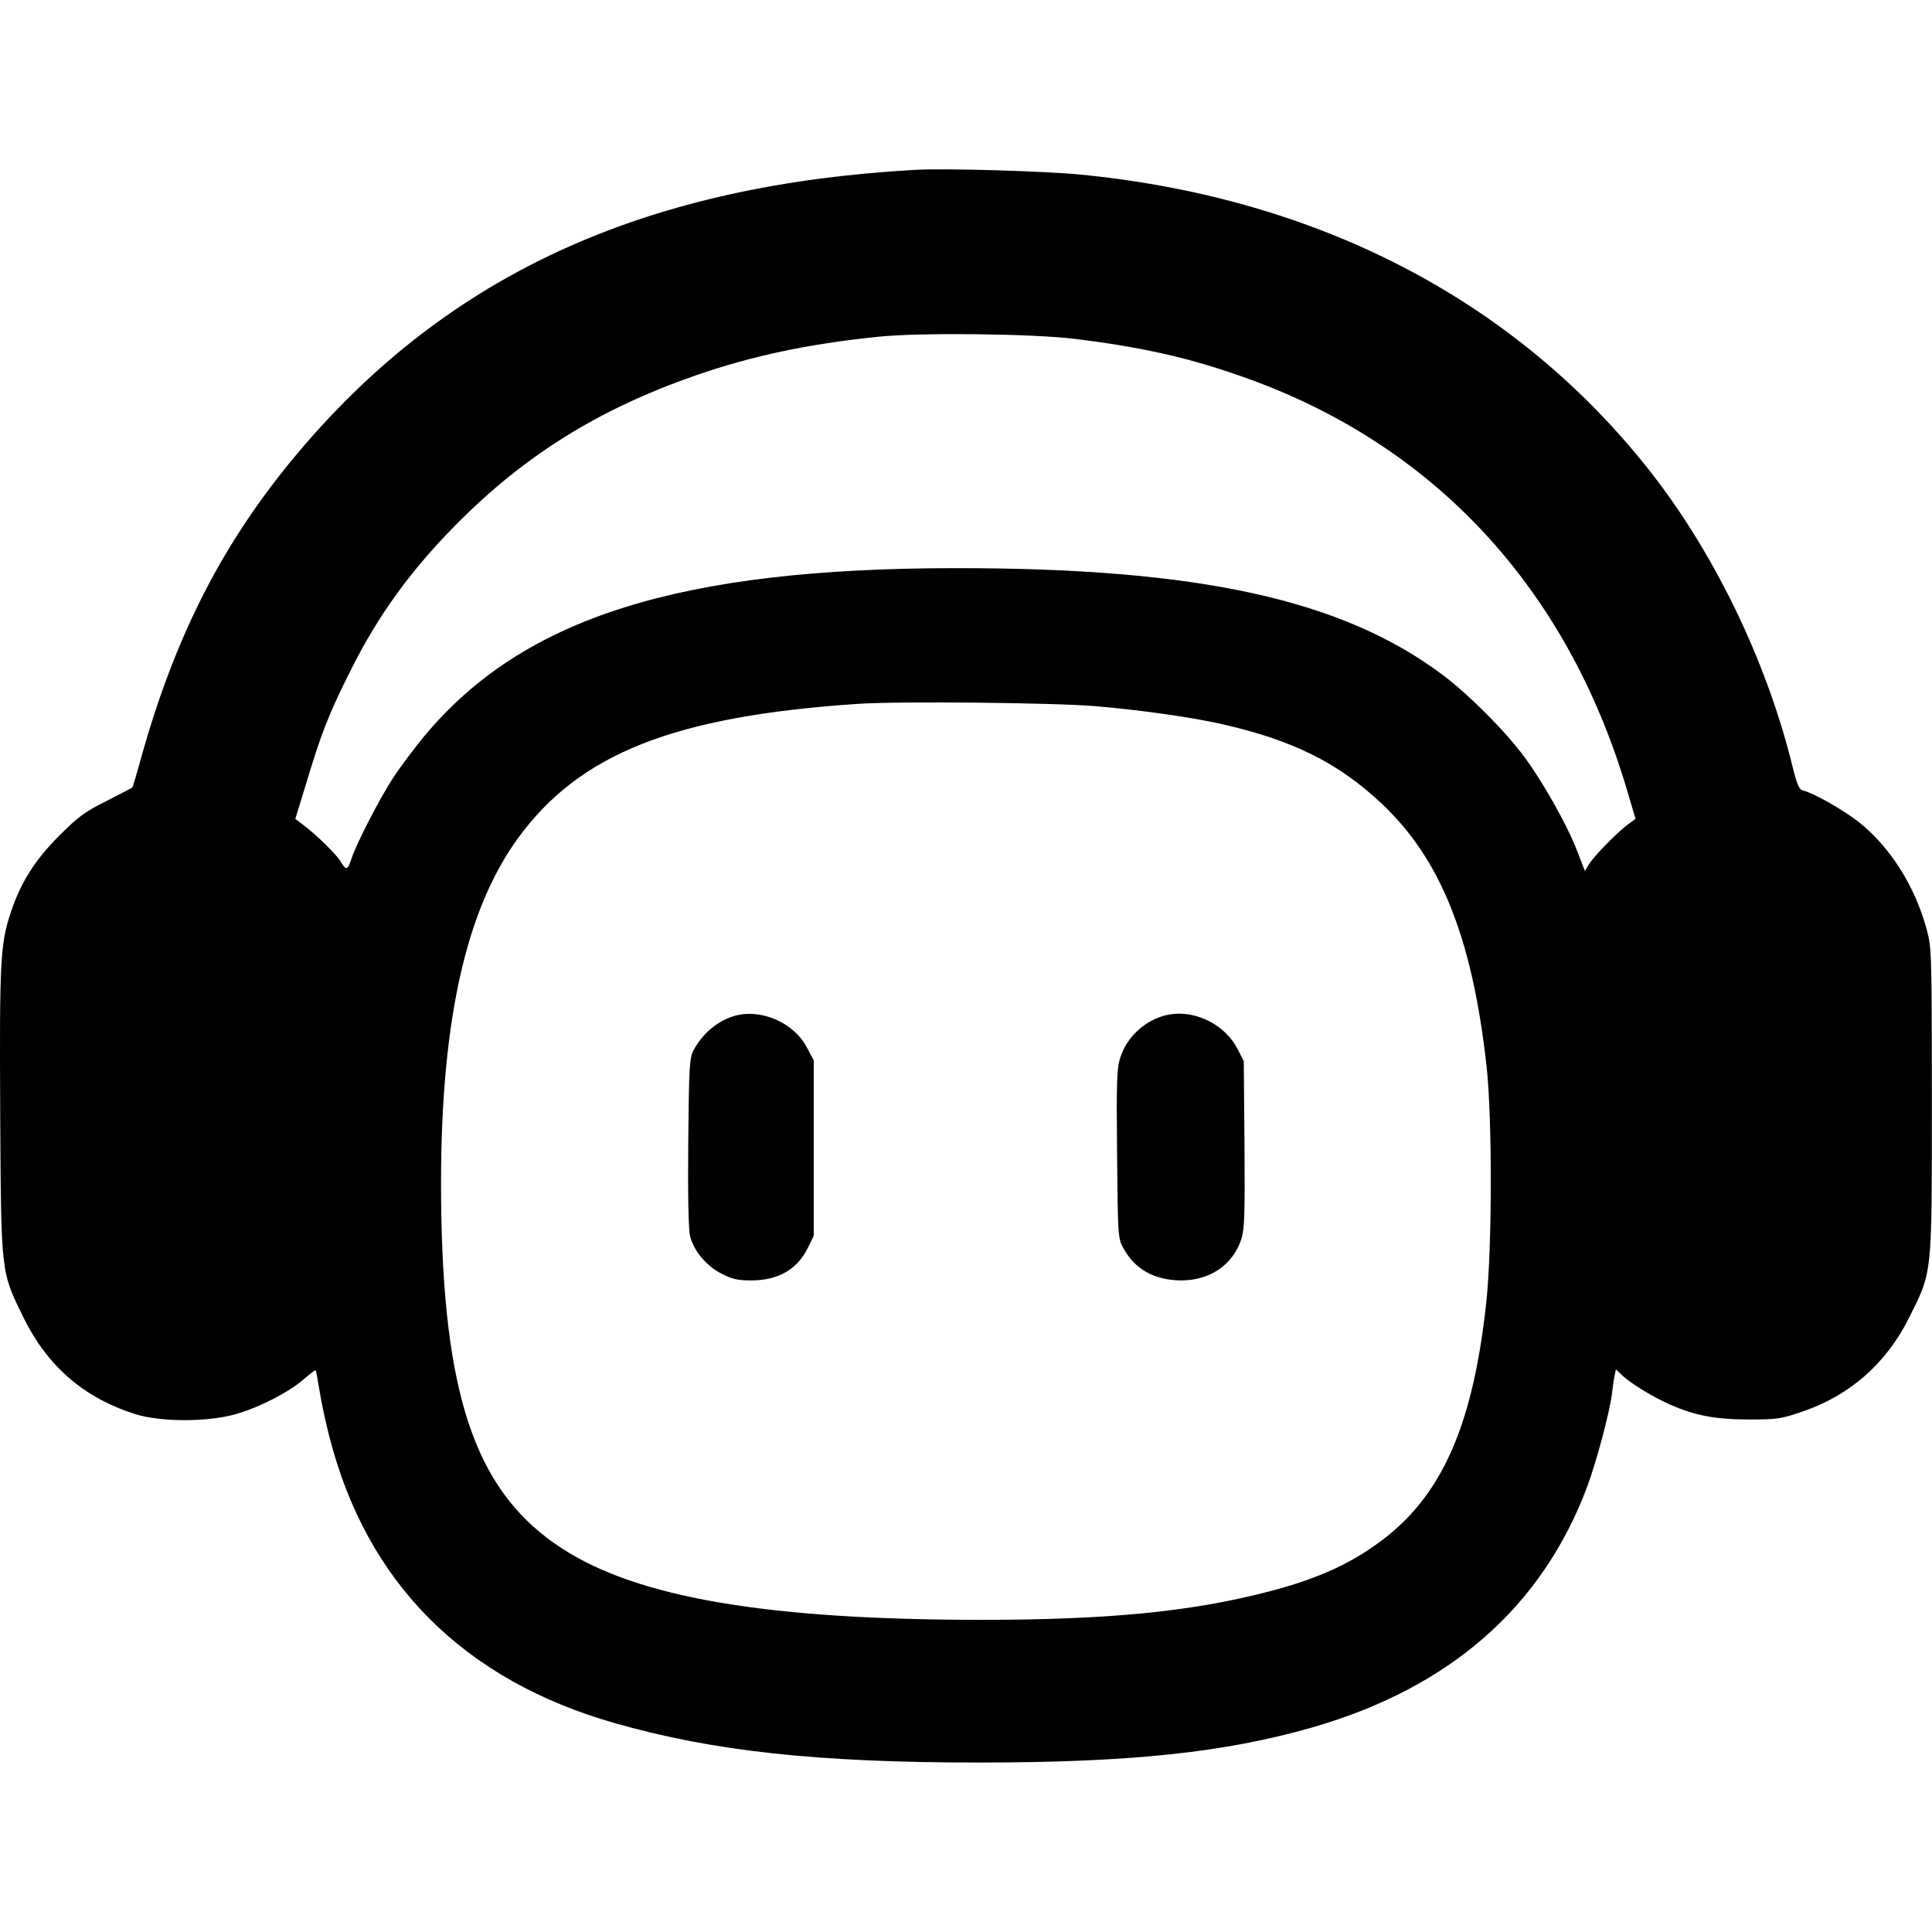
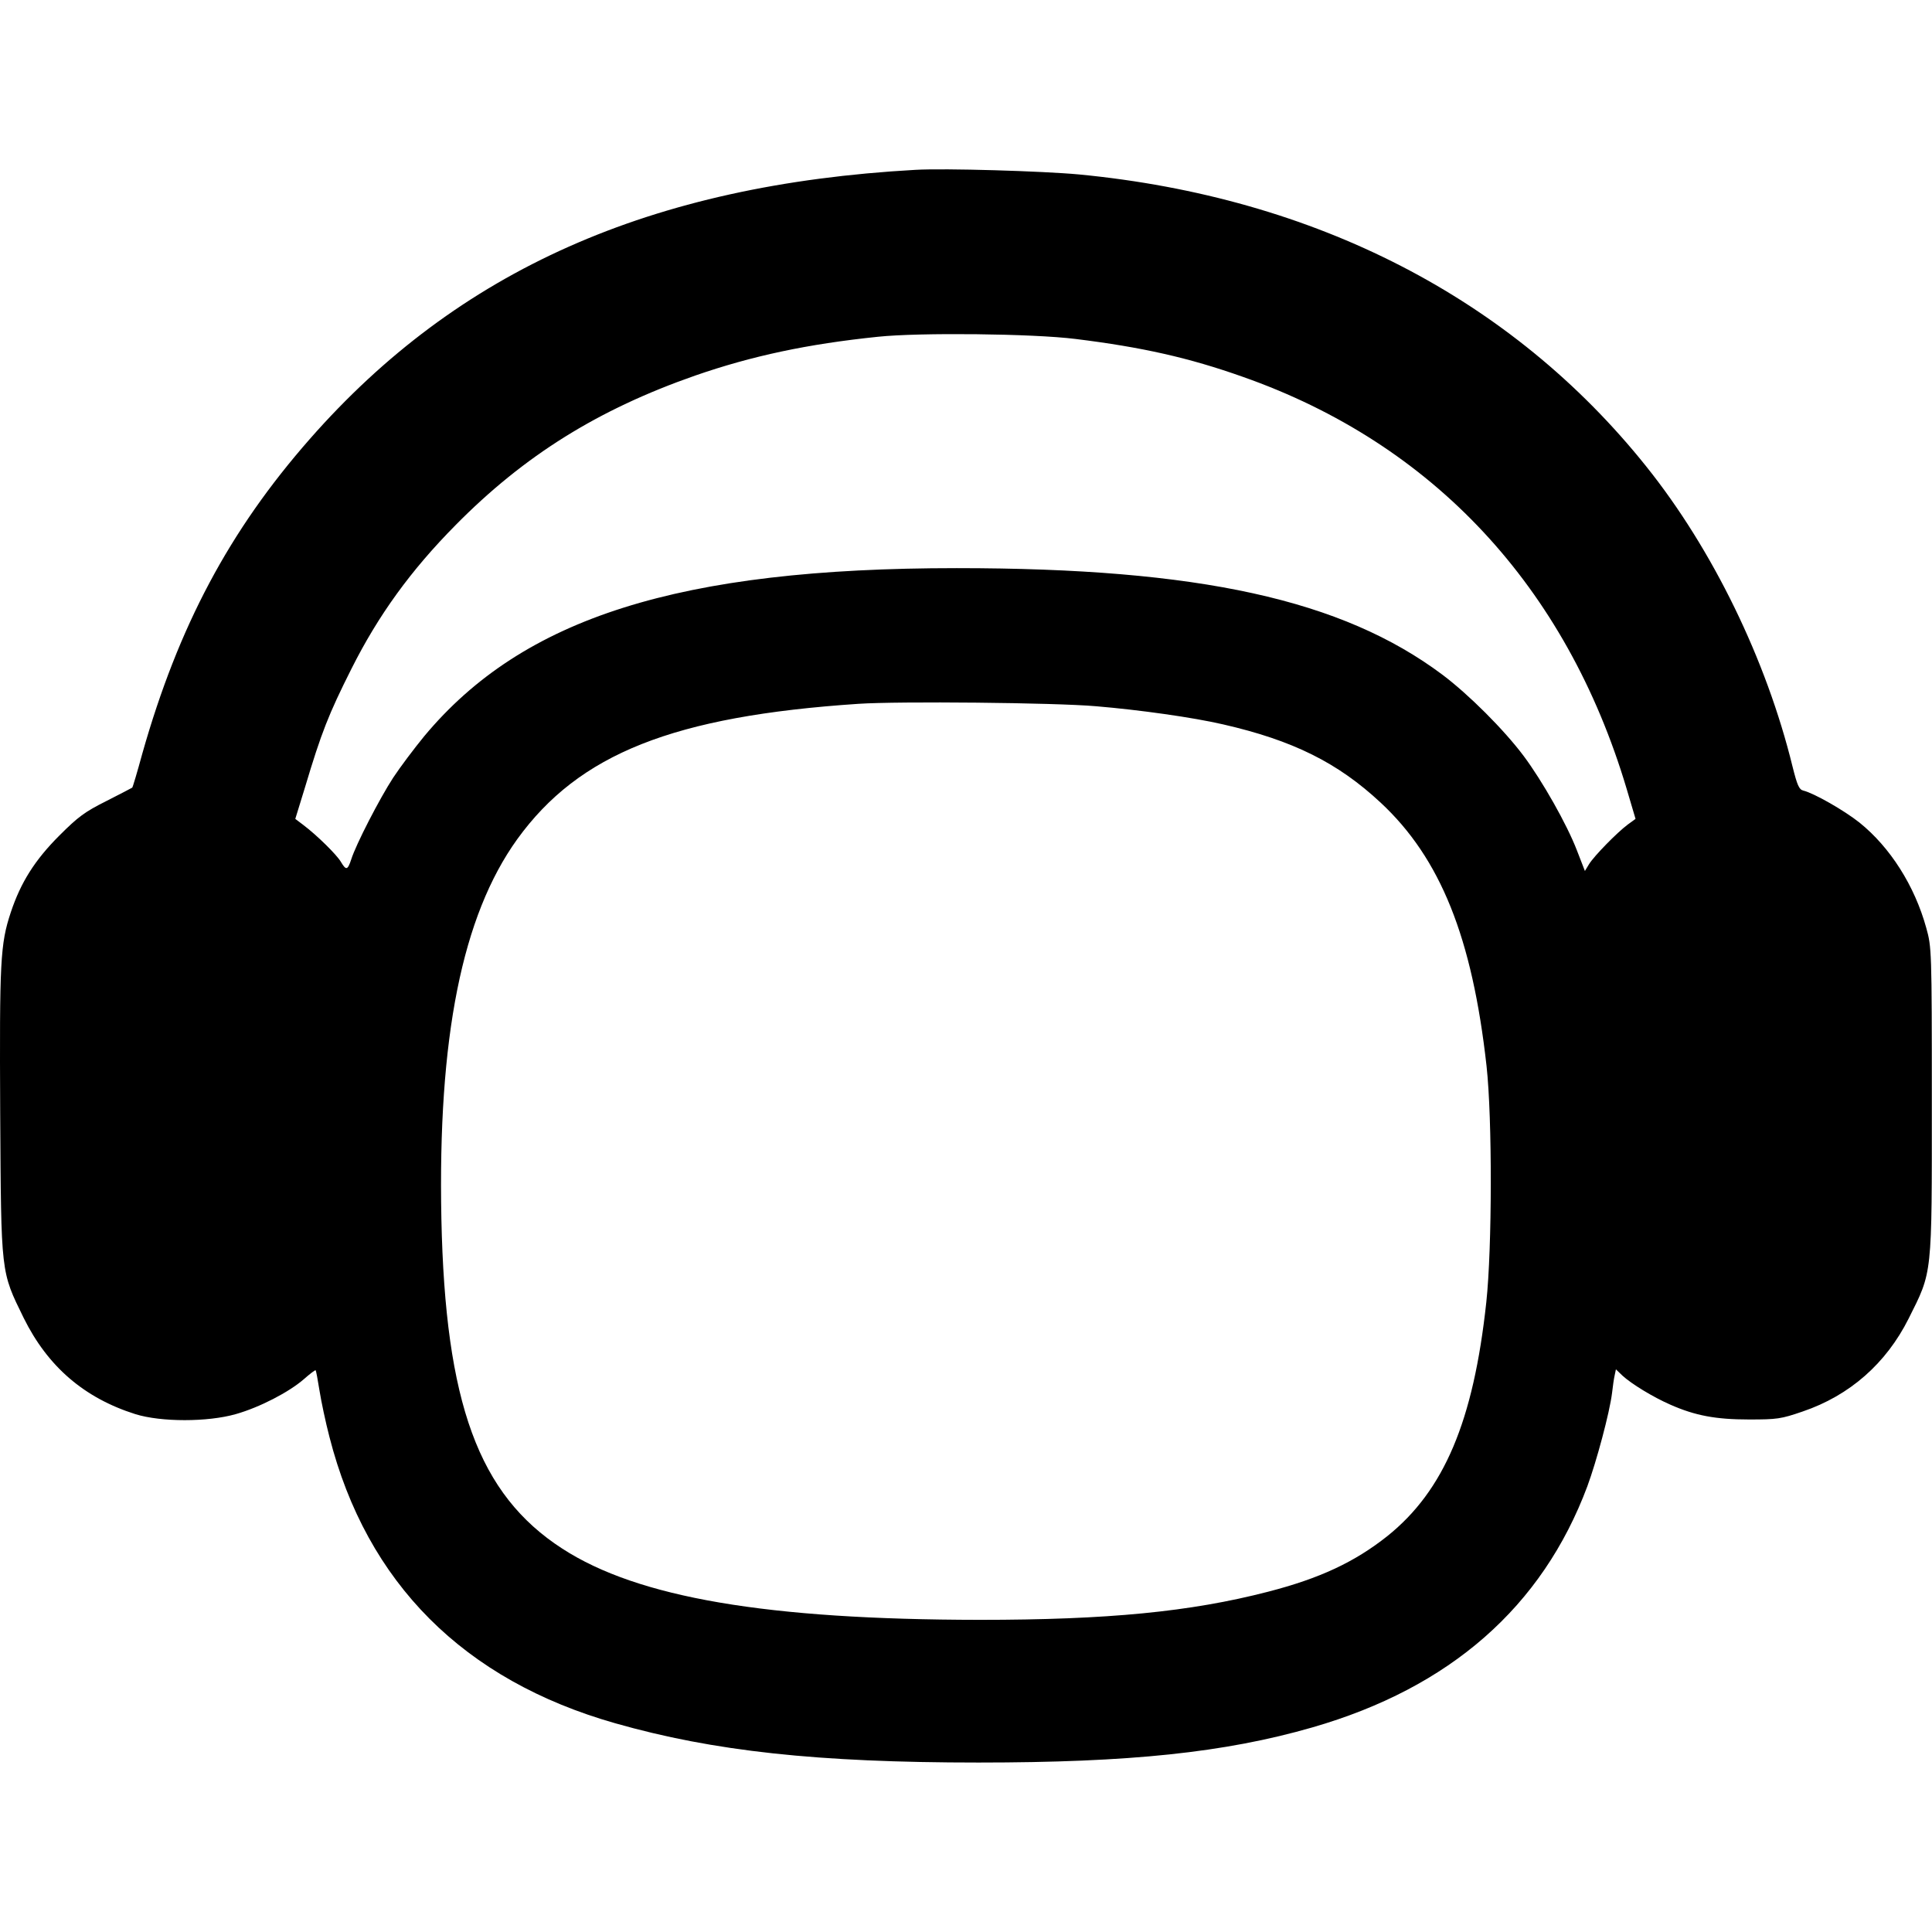
<svg xmlns="http://www.w3.org/2000/svg" version="1.1" width="1000" height="1000">
  <style>
    #light-icon {
      display: inline;
    }
    #dark-icon {
      display: none;
    }

    @media (prefers-color-scheme: dark) {
      #light-icon {
        display: none;
      }
      #dark-icon {
        display: inline;
      }
    }
  </style>
  <g id="light-icon">
    <svg version="1.1" width="1000" height="1000">
      <g>
        <g transform="matrix(1.254,0,0,1.254,0,87.643)">
          <svg version="1.1" width="797.38" height="657.61">
            <svg version="1.0" viewBox="113.12 127.39 797.38 657.61">
              <path d="M491 127.6c-109.4 6.1-188.8 41.4-250 111.1-33.2 37.8-54.2 77.2-69.1 129.7-2.1 7.7-4 14.1-4.2 14.2-.1.1-4.9 2.6-10.6 5.5-9 4.5-11.7 6.5-19.5 14.3-10.1 10.1-15.9 19.3-20 31.6-4.4 13.2-4.7 20.3-4.4 83 .4 66.9.2 65.1 9.7 84.5 9.9 20 24.9 33 46.1 39.7 10.6 3.3 29.8 3.3 41.4 0 9.9-2.8 22-9.1 28.1-14.4 2.5-2.2 4.7-3.9 4.9-3.7s.9 4 1.6 8.4 2.5 13 4.1 19.1c15.4 60.3 55.4 100.4 118 118.2C407.5 780.3 450.3 785 517 785c62.5 0 101.7-4.1 137.8-14.5 56.9-16.4 94.9-49.8 113.5-99.5 3.8-10.3 9.2-30.4 10.2-38.5.3-2.8.8-6.1 1.1-7.4l.5-2.4 2.7 2.6c3.7 3.4 12.5 8.8 19.8 12 10.2 4.5 18.7 6.1 32.4 6.1 11.6 0 13.2-.2 22.2-3.3 19.4-6.6 34.4-19.8 43.7-38.3 9.9-19.8 9.6-16.9 9.6-89.8 0-62.6-.1-63.6-2.3-71.5-4.8-17.4-14.9-33.3-27.6-43.5-6.3-5-18.7-12.1-23.2-13.2-1.7-.4-2.5-2.3-4.4-9.9-10.8-44.1-33-89.7-60.4-123.9-55.5-69.4-136.5-111.1-234.1-120.5-15.1-1.4-55.5-2.6-67.5-1.9m66 69.8c27.6 3.4 47 7.8 69 15.6 78.6 27.6 133.6 86.6 158.5 170l3.7 12.5-3.3 2.4c-4.4 3.3-13.8 12.9-15.9 16.3l-1.7 2.8-3.3-8.5c-4.1-10.7-14.3-28.7-22-39-8.1-10.8-22.6-25.3-33.5-33.5-41.4-31-100.4-44-200.5-44-114.5 0-179 20.4-219.8 69.4-4.1 5-9.9 12.7-12.8 17.1-5.6 8.6-15.4 27.6-17.3 33.7-1.5 4.5-2.1 4.7-4.3 1-1.7-2.9-9.8-10.9-15.5-15.2l-3.3-2.5 4-13c6.8-22.7 9.7-30.1 19.2-49 11.1-22.1 24.5-40.6 42.9-59.2 28.4-28.8 58.9-47.8 99-61.8 23.4-8.1 46.3-13 75.4-16 17-1.8 64-1.3 81.5.9m8.5 151.6c17.9 1.5 40 4.6 52.5 7.5 28.8 6.6 47.3 15.8 65 32.3 24.7 23 37.8 55.7 43.7 108.7 2.4 21.8 2.3 75.2-.1 97.5-5.3 49.1-17.4 77.7-40.8 96.5-13.6 10.8-28 17.5-49.3 23-32.1 8.3-66.2 11.6-119 11.6-87.7-.1-141-9.1-172.3-29.4-34.5-22.3-48.3-59.9-49.9-136.2-1.5-74.7 8.5-124.9 31.3-156.6 25.5-35.3 64.5-50.8 140.9-55.9 16.5-1.1 80.9-.5 98 1" />
-               <path d="M416 476.9c-6.9 2.1-13 7.3-16.6 14.1-1.7 3.2-1.9 6.6-2.2 38.2-.2 22.6.1 36.1.8 38.7 1.6 6.1 6.8 12.2 12.9 15.3 4.4 2.3 6.8 2.8 12.3 2.8 11.1 0 18.9-4.5 23.3-13.3l2.5-5.1v-72.4l-2.8-5.3c-5.4-10.4-19.2-16.3-30.2-13m177 0c-8.1 2.5-14.8 9-17.4 16.9-1.5 4.4-1.7 9.4-1.4 39.9.3 33.5.4 35 2.5 38.8 4.8 8.9 12.8 13.4 23.9 13.5 12 0 21.4-6.4 24.9-17.1 1.3-3.9 1.5-10.1 1.3-39l-.3-34.4-2.5-4.9c-5.7-11.1-19.4-17.2-31-13.7" />
            </svg>
          </svg>
        </g>
      </g>
    </svg>
  </g>
  <g id="dark-icon">
    <svg version="1.1" width="1000" height="1000">
      <g>
        <g transform="matrix(1.254,0,0,1.254,0,87.643)">
          <svg version="1.1" width="797.38" height="657.61">
            <svg version="1.0" viewBox="113.12 127.39 797.38 657.61">
-               <path d="M491 127.6c-109.4 6.1-188.8 41.4-250 111.1-33.2 37.8-54.2 77.2-69.1 129.7-2.1 7.7-4 14.1-4.2 14.2-.1.1-4.9 2.6-10.6 5.5-9 4.5-11.7 6.5-19.5 14.3-10.1 10.1-15.9 19.3-20 31.6-4.4 13.2-4.7 20.3-4.4 83 .4 66.9.2 65.1 9.7 84.5 9.9 20 24.9 33 46.1 39.7 10.6 3.3 29.8 3.3 41.4 0 9.9-2.8 22-9.1 28.1-14.4 2.5-2.2 4.7-3.9 4.9-3.7s.9 4 1.6 8.4 2.5 13 4.1 19.1c15.4 60.3 55.4 100.4 118 118.2C407.5 780.3 450.3 785 517 785c62.5 0 101.7-4.1 137.8-14.5 56.9-16.4 94.9-49.8 113.5-99.5 3.8-10.3 9.2-30.4 10.2-38.5.3-2.8.8-6.1 1.1-7.4l.5-2.4 2.7 2.6c3.7 3.4 12.5 8.8 19.8 12 10.2 4.5 18.7 6.1 32.4 6.1 11.6 0 13.2-.2 22.2-3.3 19.4-6.6 34.4-19.8 43.7-38.3 9.9-19.8 9.6-16.9 9.6-89.8 0-62.6-.1-63.6-2.3-71.5-4.8-17.4-14.9-33.3-27.6-43.5-6.3-5-18.7-12.1-23.2-13.2-1.7-.4-2.5-2.3-4.4-9.9-10.8-44.1-33-89.7-60.4-123.9-55.5-69.4-136.5-111.1-234.1-120.5-15.1-1.4-55.5-2.6-67.5-1.9m66 69.8c27.6 3.4 47 7.8 69 15.6 78.6 27.6 133.6 86.6 158.5 170l3.7 12.5-3.3 2.4c-4.4 3.3-13.8 12.9-15.9 16.3l-1.7 2.8-3.3-8.5c-4.1-10.7-14.3-28.7-22-39-8.1-10.8-22.6-25.3-33.5-33.5-41.4-31-100.4-44-200.5-44-114.5 0-179 20.4-219.8 69.4-4.1 5-9.9 12.7-12.8 17.1-5.6 8.6-15.4 27.6-17.3 33.7-1.5 4.5-2.1 4.7-4.3 1-1.7-2.9-9.8-10.9-15.5-15.2l-3.3-2.5 4-13c6.8-22.7 9.7-30.1 19.2-49 11.1-22.1 24.5-40.6 42.9-59.2 28.4-28.8 58.9-47.8 99-61.8 23.4-8.1 46.3-13 75.4-16 17-1.8 64-1.3 81.5.9m8.5 151.6c17.9 1.5 40 4.6 52.5 7.5 28.8 6.6 47.3 15.8 65 32.3 24.7 23 37.8 55.7 43.7 108.7 2.4 21.8 2.3 75.2-.1 97.5-5.3 49.1-17.4 77.7-40.8 96.5-13.6 10.8-28 17.5-49.3 23-32.1 8.3-66.2 11.6-119 11.6-87.7-.1-141-9.1-172.3-29.4-34.5-22.3-48.3-59.9-49.9-136.2-1.5-74.7 8.5-124.9 31.3-156.6 25.5-35.3 64.5-50.8 140.9-55.9 16.5-1.1 80.9-.5 98 1" fill="#ffffff" />
-               <path d="M416 476.9c-6.9 2.1-13 7.3-16.6 14.1-1.7 3.2-1.9 6.6-2.2 38.2-.2 22.6.1 36.1.8 38.7 1.6 6.1 6.8 12.2 12.9 15.3 4.4 2.3 6.8 2.8 12.3 2.8 11.1 0 18.9-4.5 23.3-13.3l2.5-5.1v-72.4l-2.8-5.3c-5.4-10.4-19.2-16.3-30.2-13m177 0c-8.1 2.5-14.8 9-17.4 16.9-1.5 4.4-1.7 9.4-1.4 39.9.3 33.5.4 35 2.5 38.8 4.8 8.9 12.8 13.4 23.9 13.5 12 0 21.4-6.4 24.9-17.1 1.3-3.9 1.5-10.1 1.3-39l-.3-34.4-2.5-4.9c-5.7-11.1-19.4-17.2-31-13.7" fill="#ffffff" />
+               <path d="M416 476.9c-6.9 2.1-13 7.3-16.6 14.1-1.7 3.2-1.9 6.6-2.2 38.2-.2 22.6.1 36.1.8 38.7 1.6 6.1 6.8 12.2 12.9 15.3 4.4 2.3 6.8 2.8 12.3 2.8 11.1 0 18.9-4.5 23.3-13.3v-72.4l-2.8-5.3c-5.4-10.4-19.2-16.3-30.2-13m177 0c-8.1 2.5-14.8 9-17.4 16.9-1.5 4.4-1.7 9.4-1.4 39.9.3 33.5.4 35 2.5 38.8 4.8 8.9 12.8 13.4 23.9 13.5 12 0 21.4-6.4 24.9-17.1 1.3-3.9 1.5-10.1 1.3-39l-.3-34.4-2.5-4.9c-5.7-11.1-19.4-17.2-31-13.7" fill="#ffffff" />
            </svg>
          </svg>
        </g>
      </g>
    </svg>
  </g>
</svg>